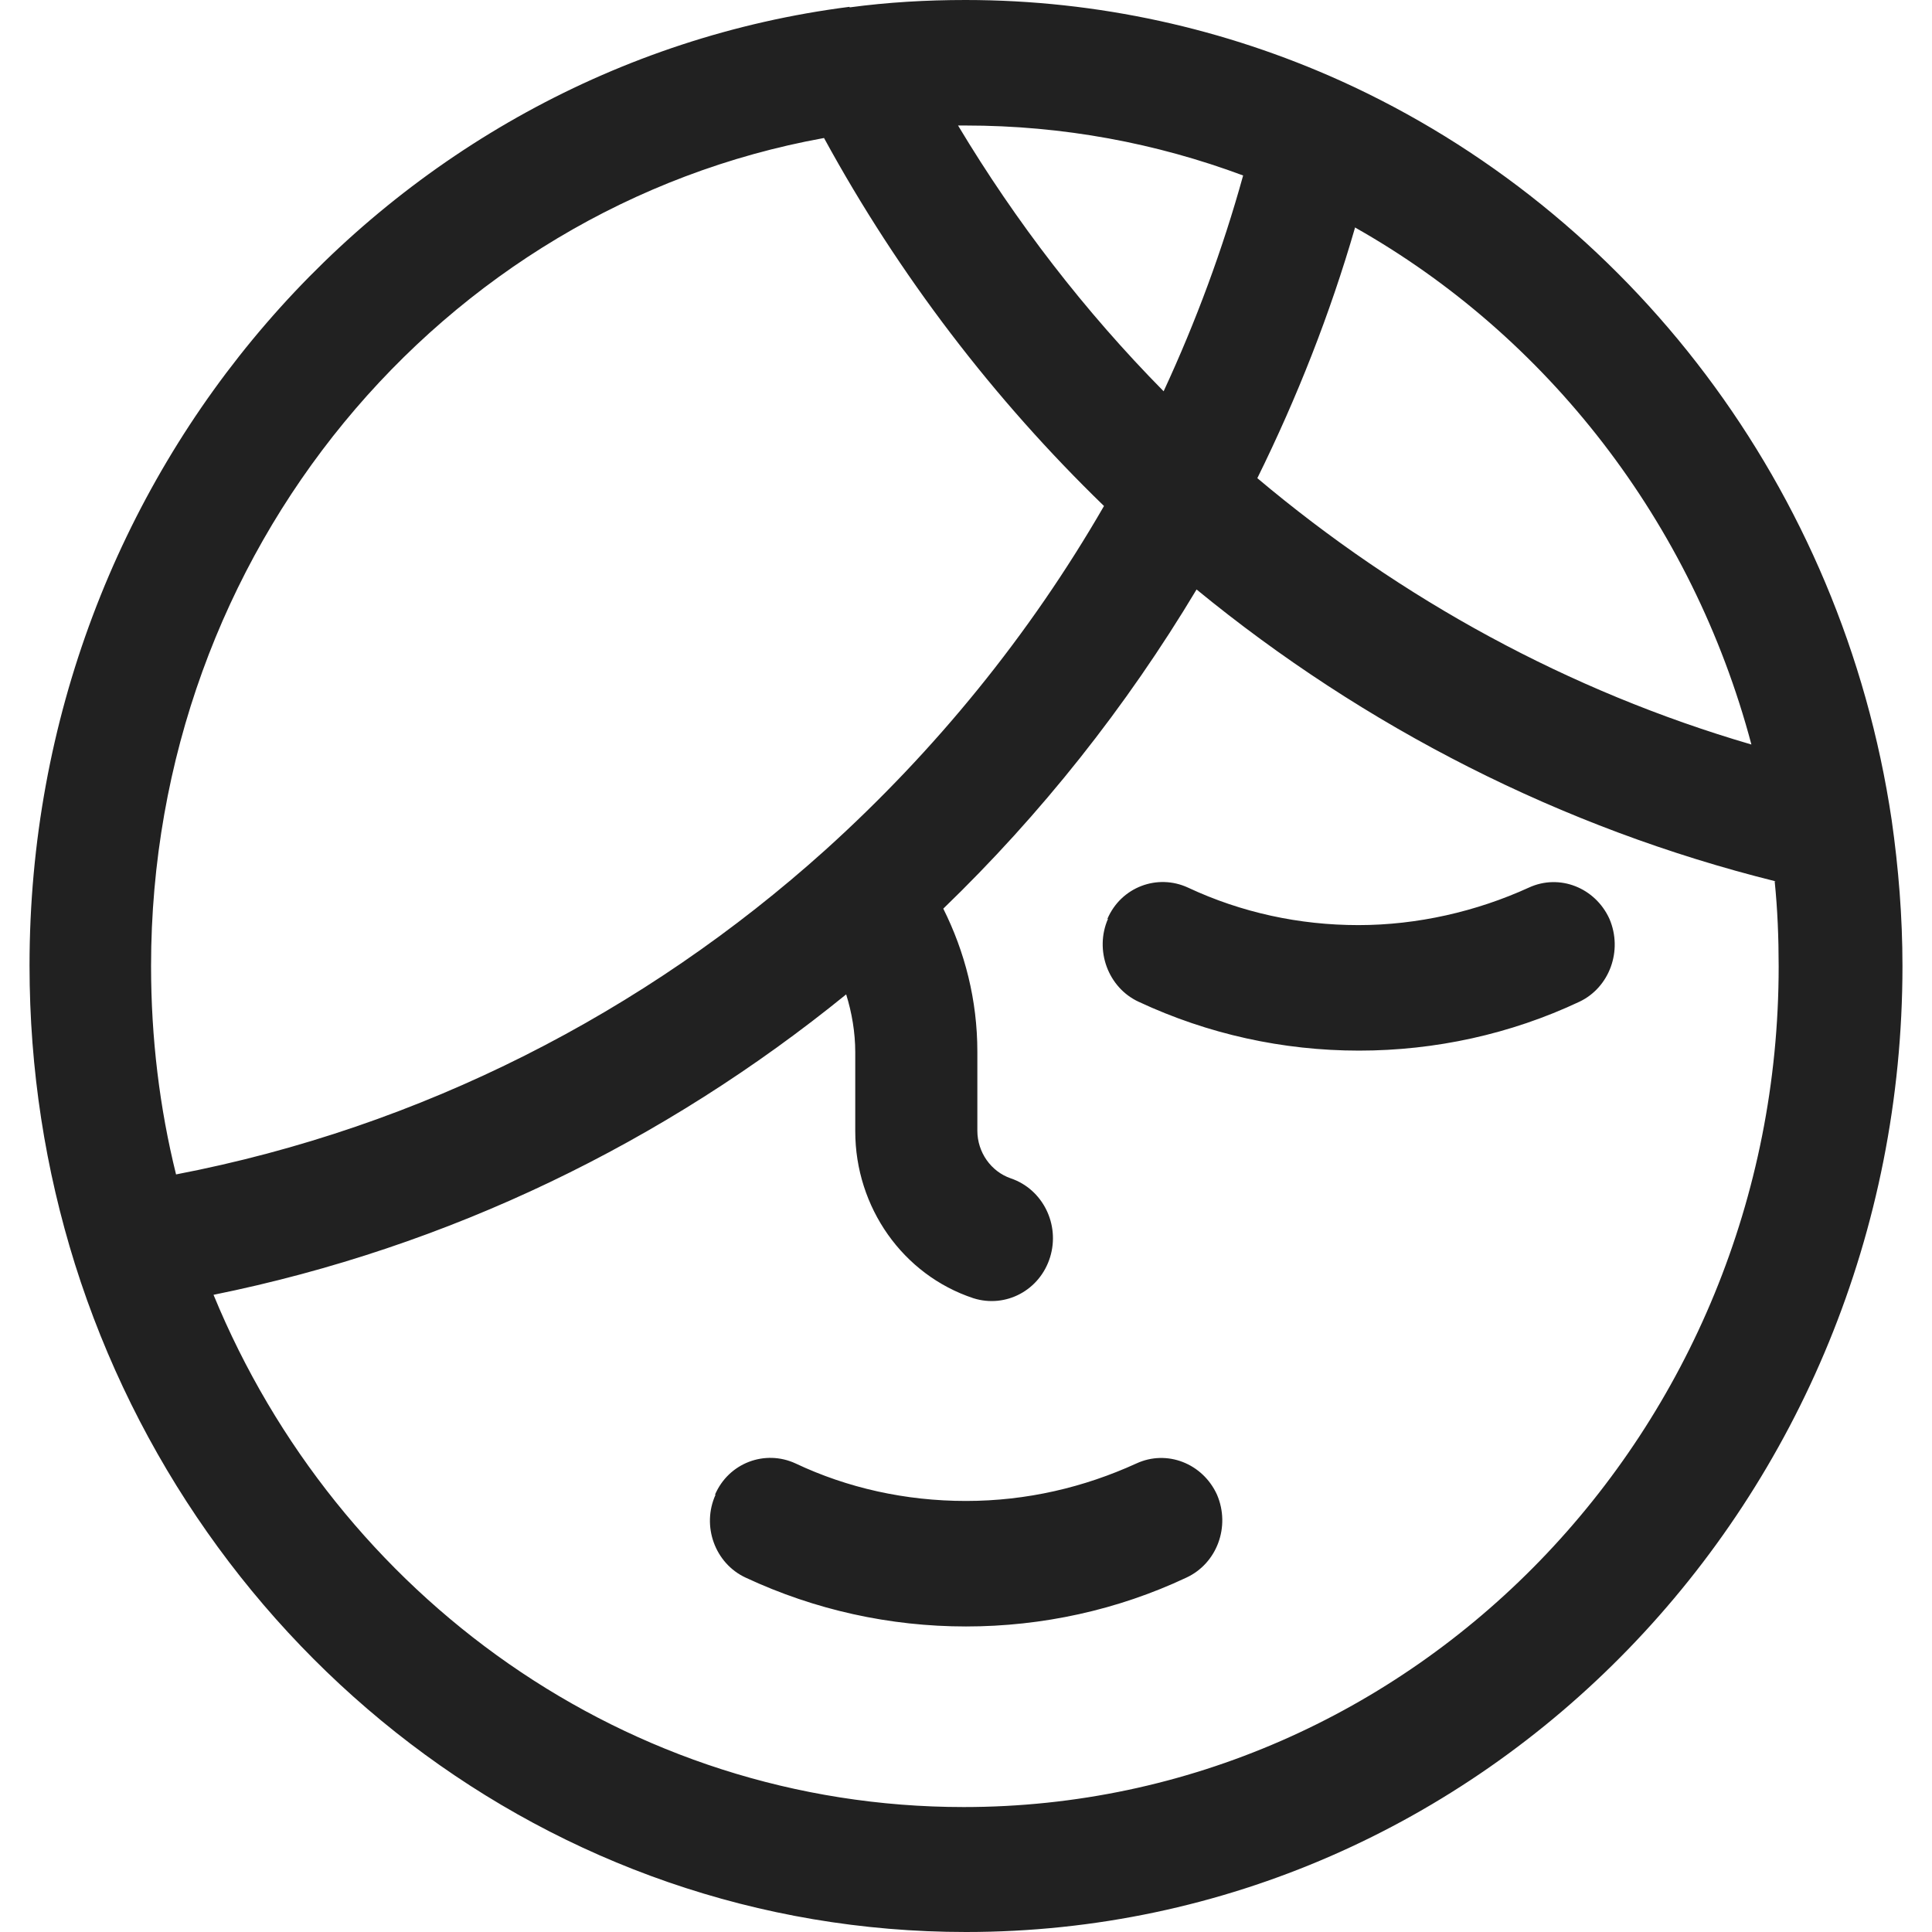
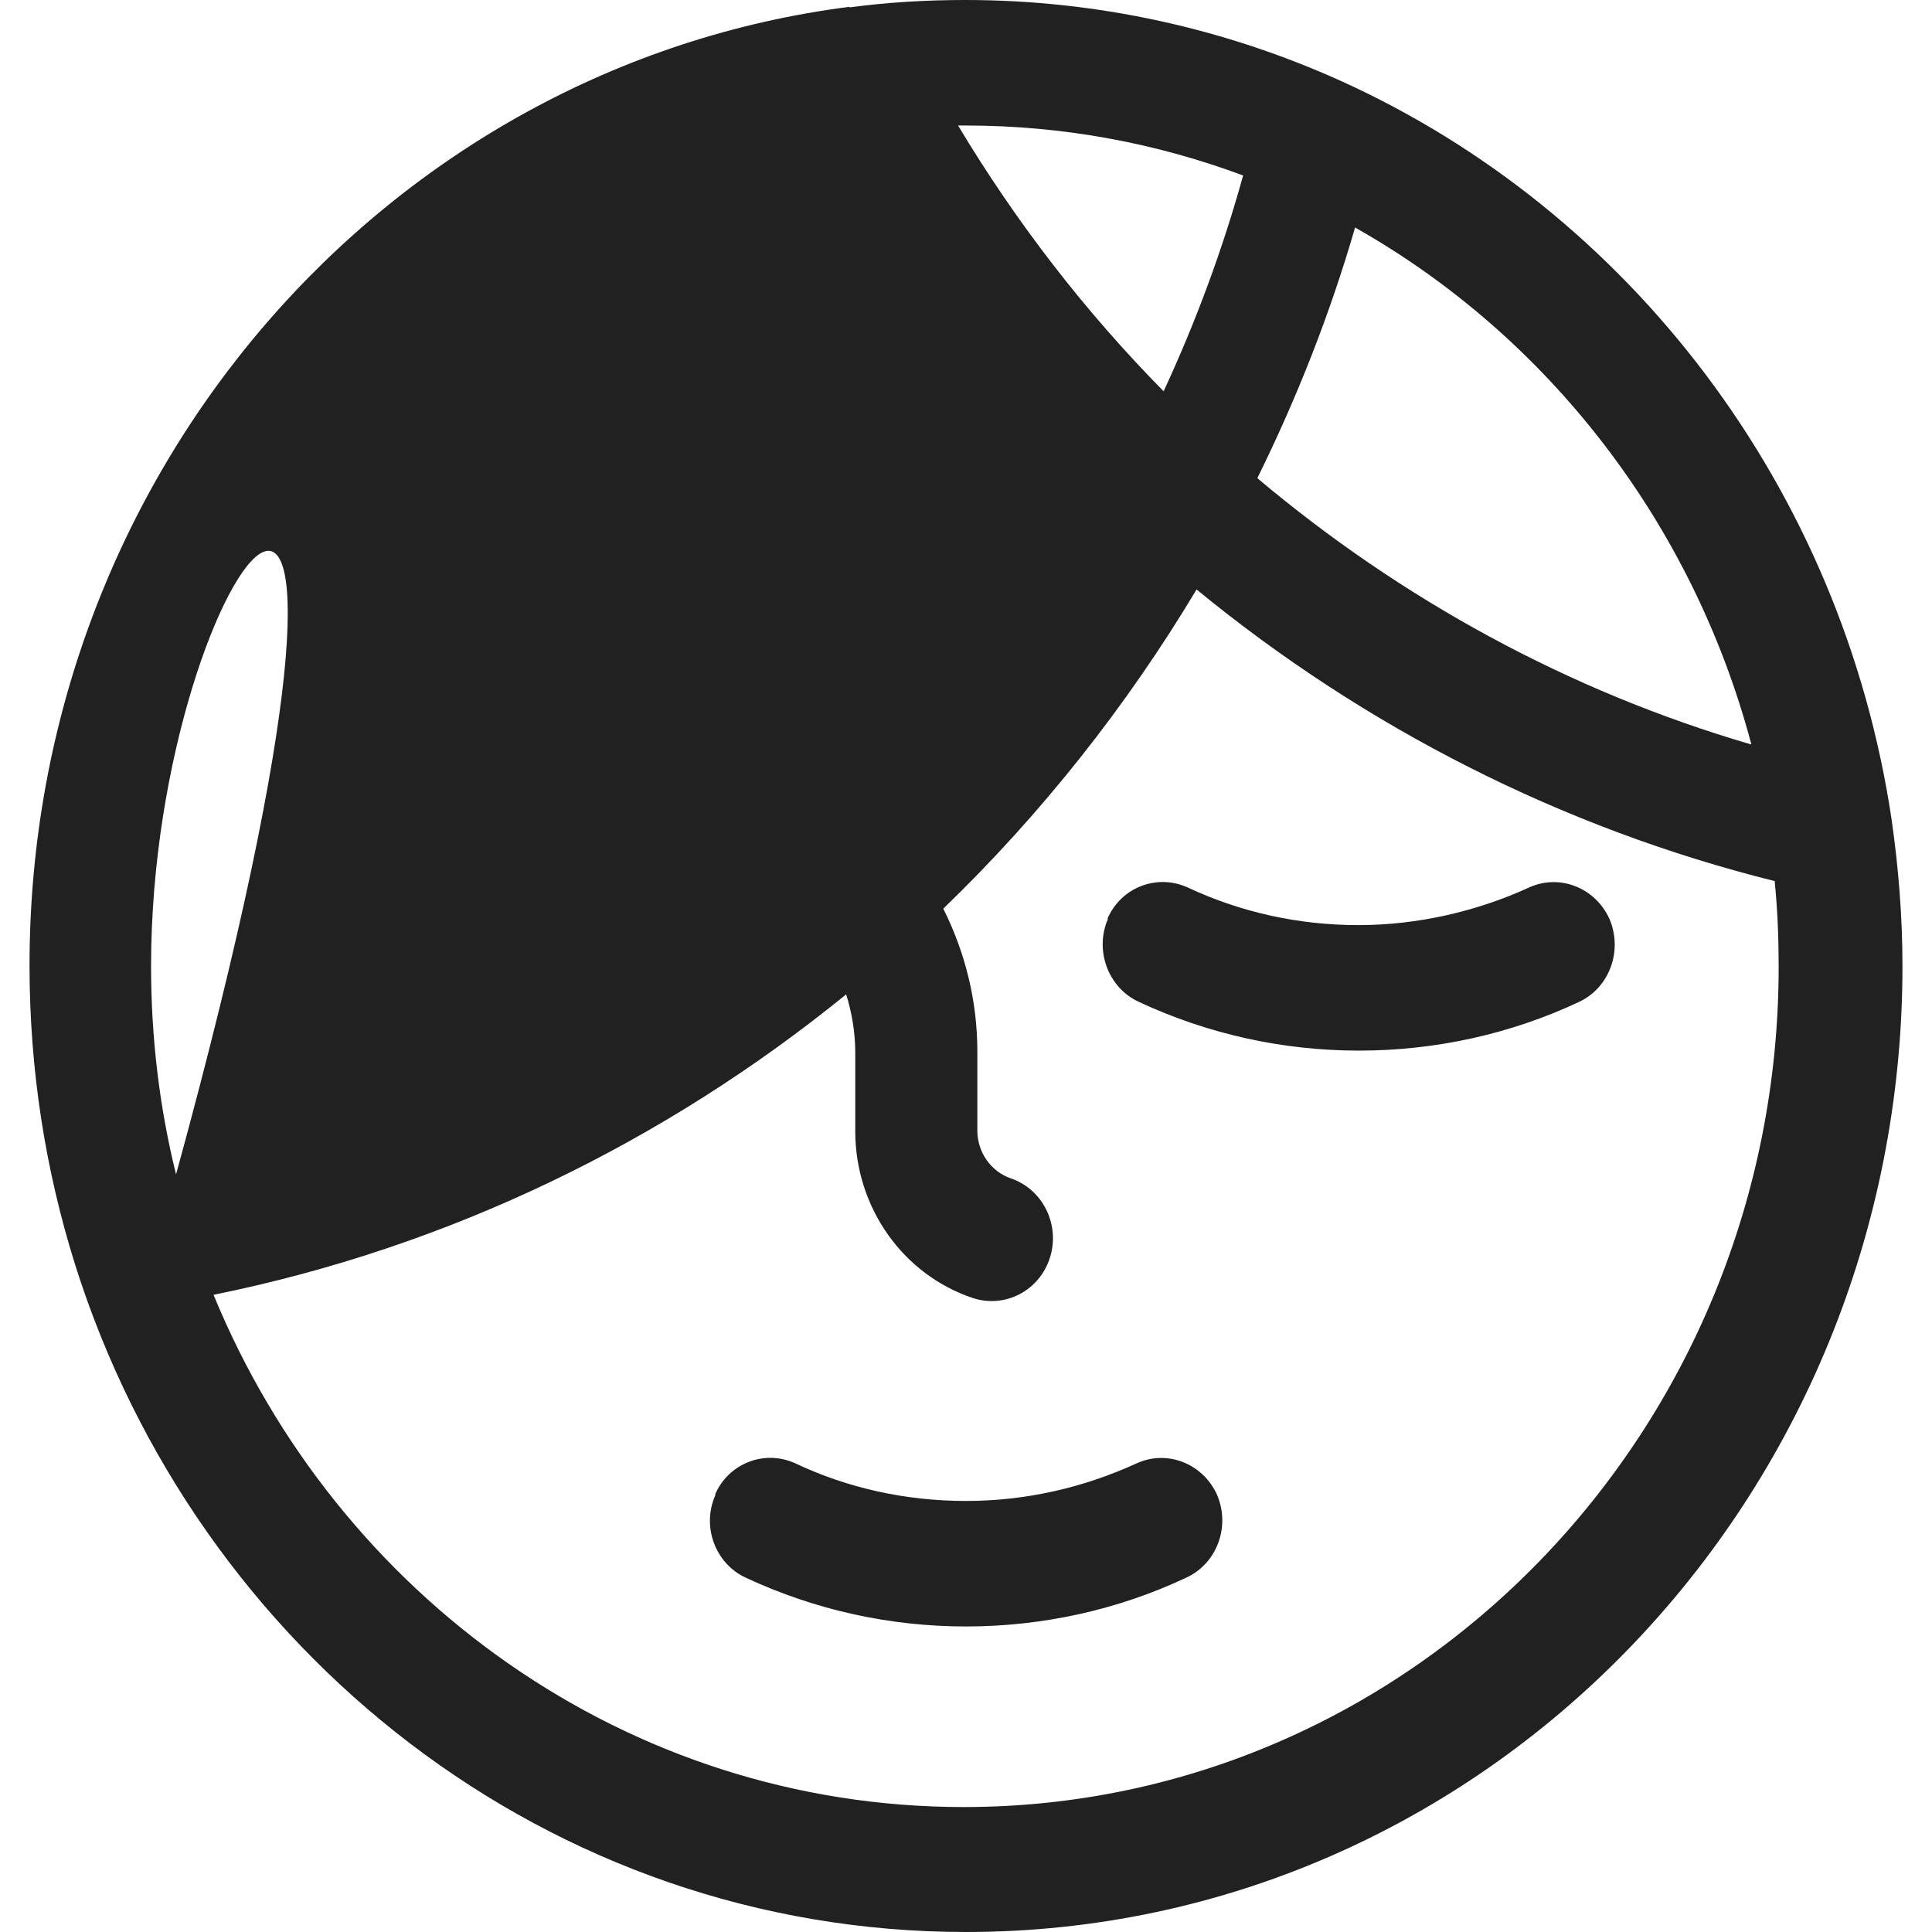
<svg xmlns="http://www.w3.org/2000/svg" viewBox="0 0 34.02 34.02">
-   <path fill="#212121" fill-rule="evenodd" d="M16.87 2.21c1.02 1.7 2.23 3.27 3.62 4.68.57-1.23 1.04-2.5 1.4-3.8-1.53-.57-3.17-.88-4.89-.88zm6.99 1.8c-.44 1.52-1.02 2.99-1.72 4.41 2.53 2.13 5.48 3.75 8.7 4.69-1.04-3.92-3.6-7.2-6.99-9.11m7.42 11.52c-3.78-.94-7.25-2.72-10.2-5.14-1.24 2.07-2.74 3.96-4.46 5.62.38.76.6 1.61.6 2.52v1.39c0 .38.24.72.59.84.56.19.87.81.69 1.39s-.78.9-1.35.72c-1.24-.41-2.08-1.6-2.08-2.94v-1.39c0-.35-.06-.7-.16-1.02-3.2 2.6-6.99 4.45-11.14 5.29 2.18 5.3 7.28 9.02 13.21 9.02 7.92 0 14.35-6.63 14.35-14.8 0-.51-.02-1.01-.07-1.5M3.1 20.68c4.32-.83 8.25-2.85 11.43-5.71 1.94-1.75 3.6-3.79 4.91-6.06-1.94-1.88-3.61-4.06-4.93-6.48C7.77 3.65 2.66 9.71 2.66 17.01c0 1.27.15 2.5.44 3.67M14.96.13C15.63.04 16.31 0 17 0c2.34 0 4.58.51 6.6 1.42 5.09 2.3 8.84 7.17 9.71 13.02.12.84.19 1.7.19 2.57 0 9.4-7.38 17.01-16.49 17.01-7.33 0-13.54-4.93-15.69-11.76C.8 20.6.52 18.84.52 17 .52 8.32 6.82 1.16 14.96.12m4.54 16.06c.24-.56.88-.8 1.42-.55.94.44 1.96.66 3 .66s2.08-.24 3-.66c.54-.25 1.17 0 1.42.55.24.56 0 1.21-.53 1.46-1.21.57-2.54.86-3.88.86s-2.66-.29-3.88-.86c-.54-.25-.78-.91-.54-1.46m-6.92 10.14c.24-.56.88-.8 1.42-.55.91.43 1.93.66 3 .66s2.08-.24 3-.66c.54-.25 1.17 0 1.42.55.24.56 0 1.21-.54 1.46-1.21.57-2.54.86-3.88.86s-2.66-.29-3.88-.86c-.54-.25-.78-.91-.53-1.46" />
+   <path fill="#212121" fill-rule="evenodd" d="M16.87 2.21c1.02 1.7 2.23 3.27 3.62 4.68.57-1.23 1.04-2.5 1.4-3.8-1.53-.57-3.17-.88-4.89-.88zm6.99 1.8c-.44 1.52-1.02 2.99-1.72 4.41 2.53 2.13 5.48 3.75 8.7 4.69-1.04-3.92-3.6-7.2-6.99-9.11m7.42 11.52c-3.78-.94-7.25-2.72-10.2-5.14-1.24 2.07-2.74 3.96-4.46 5.62.38.76.6 1.61.6 2.52v1.39c0 .38.24.72.59.84.56.19.87.81.69 1.39s-.78.9-1.35.72c-1.24-.41-2.08-1.6-2.08-2.94v-1.39c0-.35-.06-.7-.16-1.02-3.2 2.6-6.99 4.45-11.14 5.29 2.18 5.3 7.28 9.02 13.21 9.02 7.92 0 14.35-6.63 14.35-14.8 0-.51-.02-1.01-.07-1.5M3.1 20.68C7.77 3.65 2.66 9.71 2.66 17.01c0 1.27.15 2.5.44 3.67M14.96.13C15.63.04 16.31 0 17 0c2.34 0 4.58.51 6.6 1.42 5.09 2.3 8.84 7.17 9.71 13.02.12.84.19 1.7.19 2.57 0 9.4-7.38 17.01-16.49 17.01-7.33 0-13.54-4.93-15.69-11.76C.8 20.6.52 18.84.52 17 .52 8.32 6.82 1.16 14.96.12m4.54 16.06c.24-.56.88-.8 1.42-.55.94.44 1.96.66 3 .66s2.08-.24 3-.66c.54-.25 1.17 0 1.42.55.24.56 0 1.21-.53 1.46-1.21.57-2.54.86-3.88.86s-2.66-.29-3.88-.86c-.54-.25-.78-.91-.54-1.46m-6.92 10.14c.24-.56.88-.8 1.42-.55.91.43 1.93.66 3 .66s2.08-.24 3-.66c.54-.25 1.17 0 1.42.55.24.56 0 1.21-.54 1.46-1.21.57-2.54.86-3.88.86s-2.66-.29-3.88-.86c-.54-.25-.78-.91-.53-1.46" />
</svg>